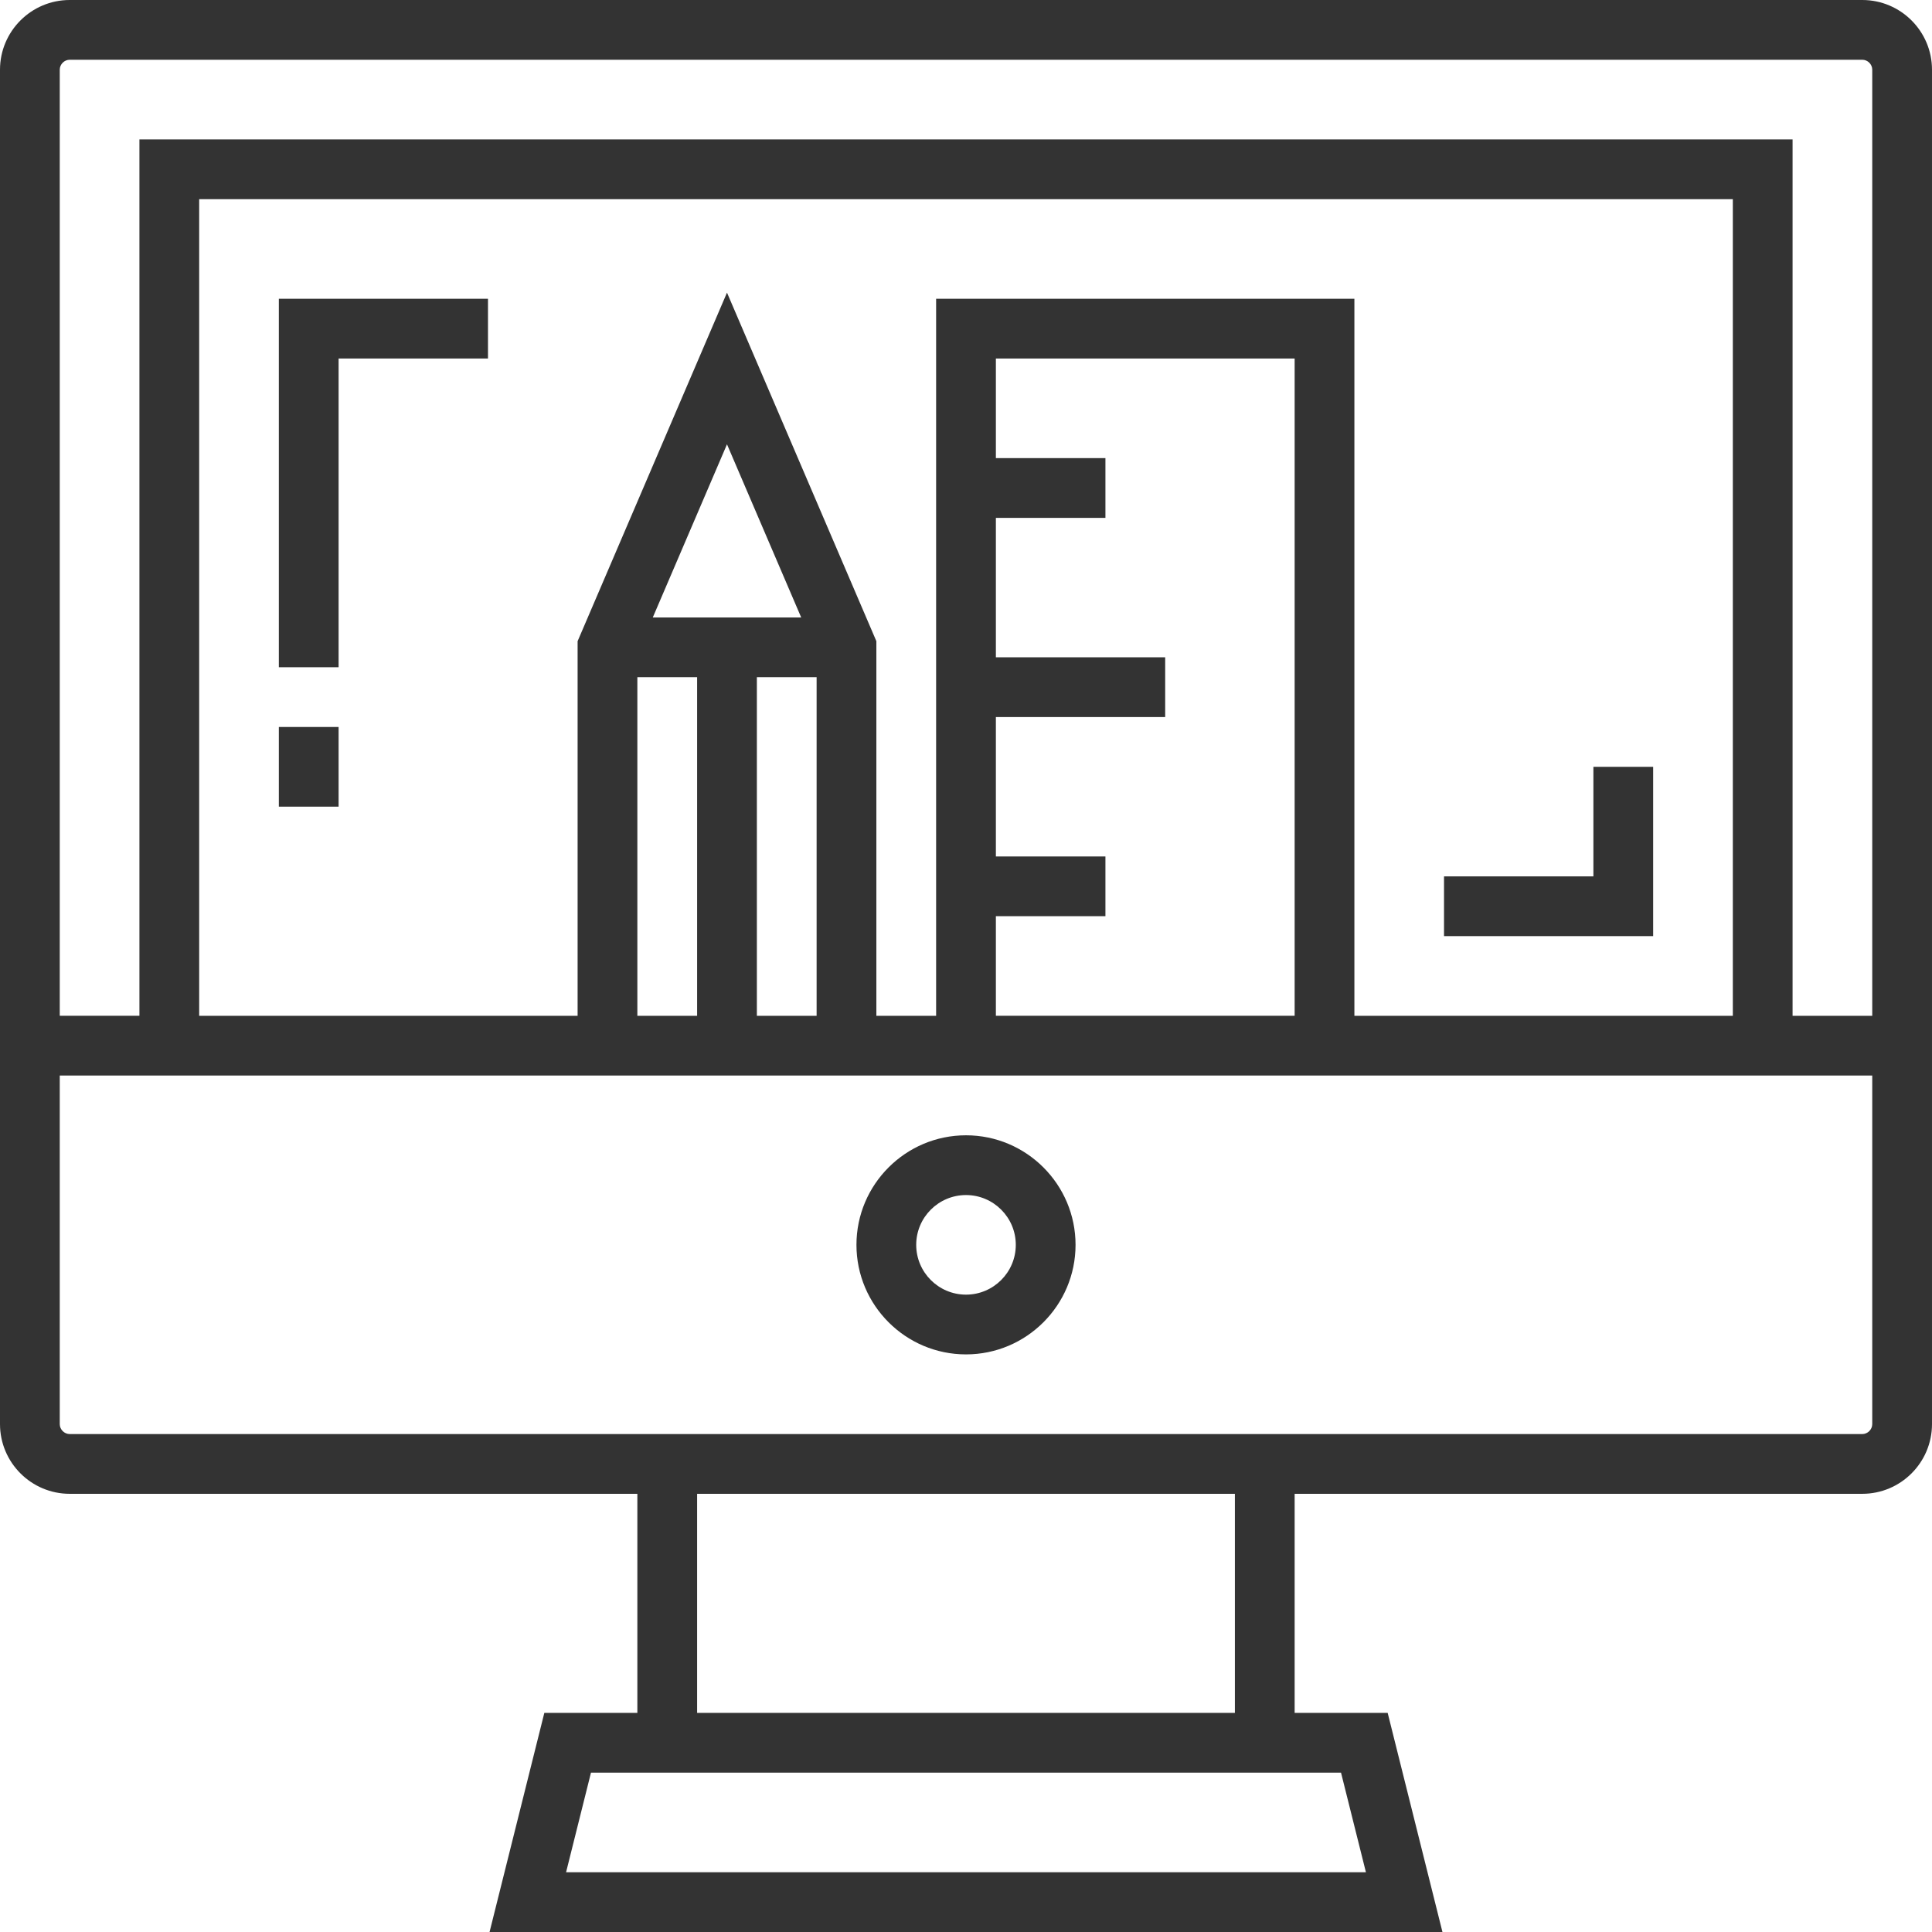
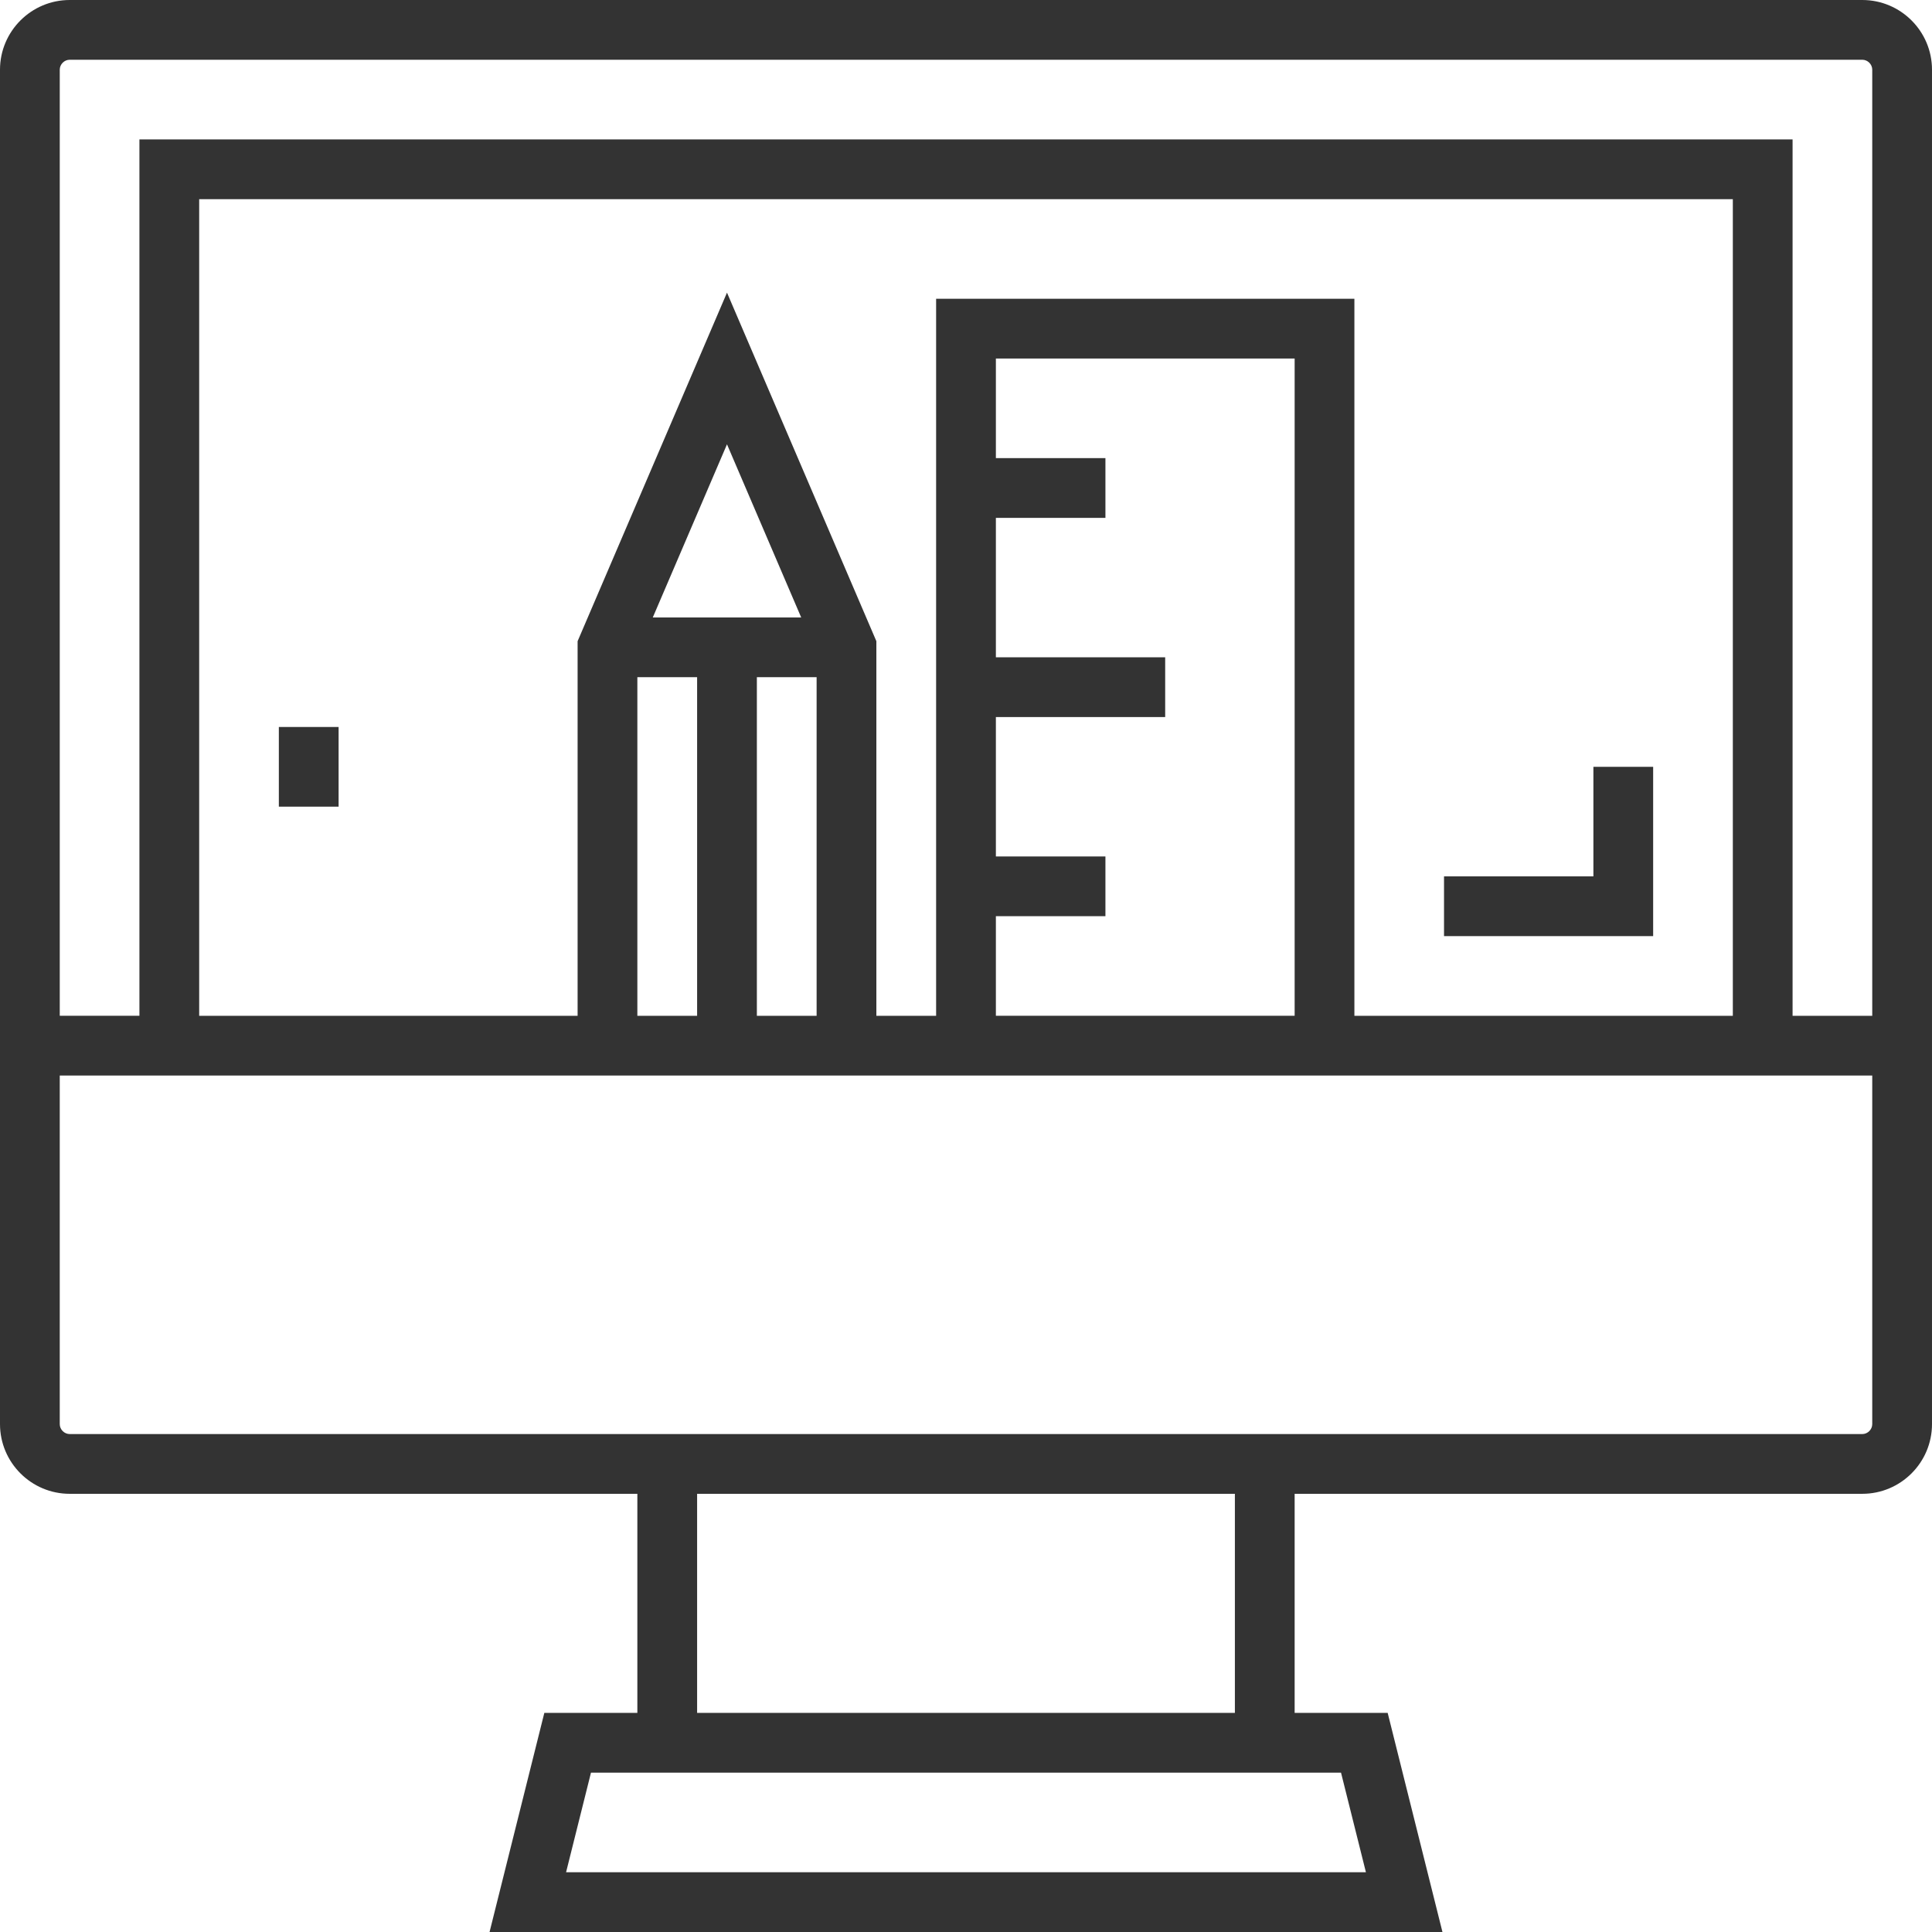
<svg xmlns="http://www.w3.org/2000/svg" version="1.1" id="Layer_1" x="0px" y="0px" viewBox="0 0 512 512" style="enable-background:new 0 0 512 512;" xml:space="preserve" height="60px" width="60px" fill="#333">
  <g>
    <g>
-       <path d="M256,300.866c-16.007,0-29.031,13.024-29.031,29.031s13.024,29.031,29.031,29.031s29.031-13.024,29.031-29.031    S272.007,300.866,256,300.866z M256,343.093c-7.277,0-13.196-5.919-13.196-13.196s5.919-13.196,13.196-13.196    s13.196,5.919,13.196,13.196S263.277,343.093,256,343.093z" />
-     </g>
+       </g>
  </g>
  <g>
    <g>
      <path d="M493.526,0H18.474C8.288,0,0,8.288,0,18.474v358.928c0,10.186,8.288,18.474,18.474,18.474h150.433v58.062h-24.655    L129.737,512h252.528l-14.516-58.062h-24.656v-58.062h150.433c10.186,0,18.474-8.288,18.474-18.474V18.474    C512,8.288,503.712,0,493.526,0z M355.385,469.773l6.599,26.392H150.016l6.598-26.392H355.385z M184.742,453.938v-58.062h142.516    v58.062H184.742z M496.165,377.402c0,1.43-1.209,2.639-2.639,2.639H18.474c-1.43,0-2.639-1.209-2.639-2.639v-92.371h480.33    V377.402z M248.082,79.175v190.021h-15.835v-99.274L192.66,77.551l-39.588,92.371v99.274H52.784V52.784h406.433v216.412H358.928    V79.175H248.082z M263.918,226.969v-36.948h44.866v-15.835h-44.866v-36.948h29.031v-15.835h-29.031V95.01h79.175v174.186h-79.175    v-26.392h29.031v-15.835H263.918z M172.997,163.629l19.663-45.88l19.663,45.88H172.997z M184.742,179.464v89.732h-15.835v-89.732    H184.742z M200.577,179.464h15.835v89.732h-15.835V179.464z M496.165,269.196h-21.113V36.948H36.948v232.247H15.835V18.474    c0-1.43,1.209-2.639,2.639-2.639h475.052c1.43,0,2.639,1.209,2.639,2.639V269.196z" />
    </g>
  </g>
  <g>
    <g>
-       <polygon points="73.897,79.175 73.897,176.825 89.732,176.825 89.732,95.01 129.32,95.01 129.32,79.175   " />
-     </g>
+       </g>
  </g>
  <g>
    <g>
      <rect x="73.897" y="192.66" width="15.835" height="21.113" />
    </g>
  </g>
  <g>
    <g>
      <polygon points="422.268,203.216 422.268,232.247 382.68,232.247 382.68,248.082 438.103,248.082 438.103,203.216   " />
    </g>
  </g>
  <g>
</g>
  <g>
</g>
  <g>
</g>
  <g>
</g>
  <g>
</g>
  <g>
</g>
  <g>
</g>
  <g>
</g>
  <g>
</g>
  <g>
</g>
  <g>
</g>
  <g>
</g>
  <g>
</g>
  <g>
</g>
  <g>
</g>
</svg>